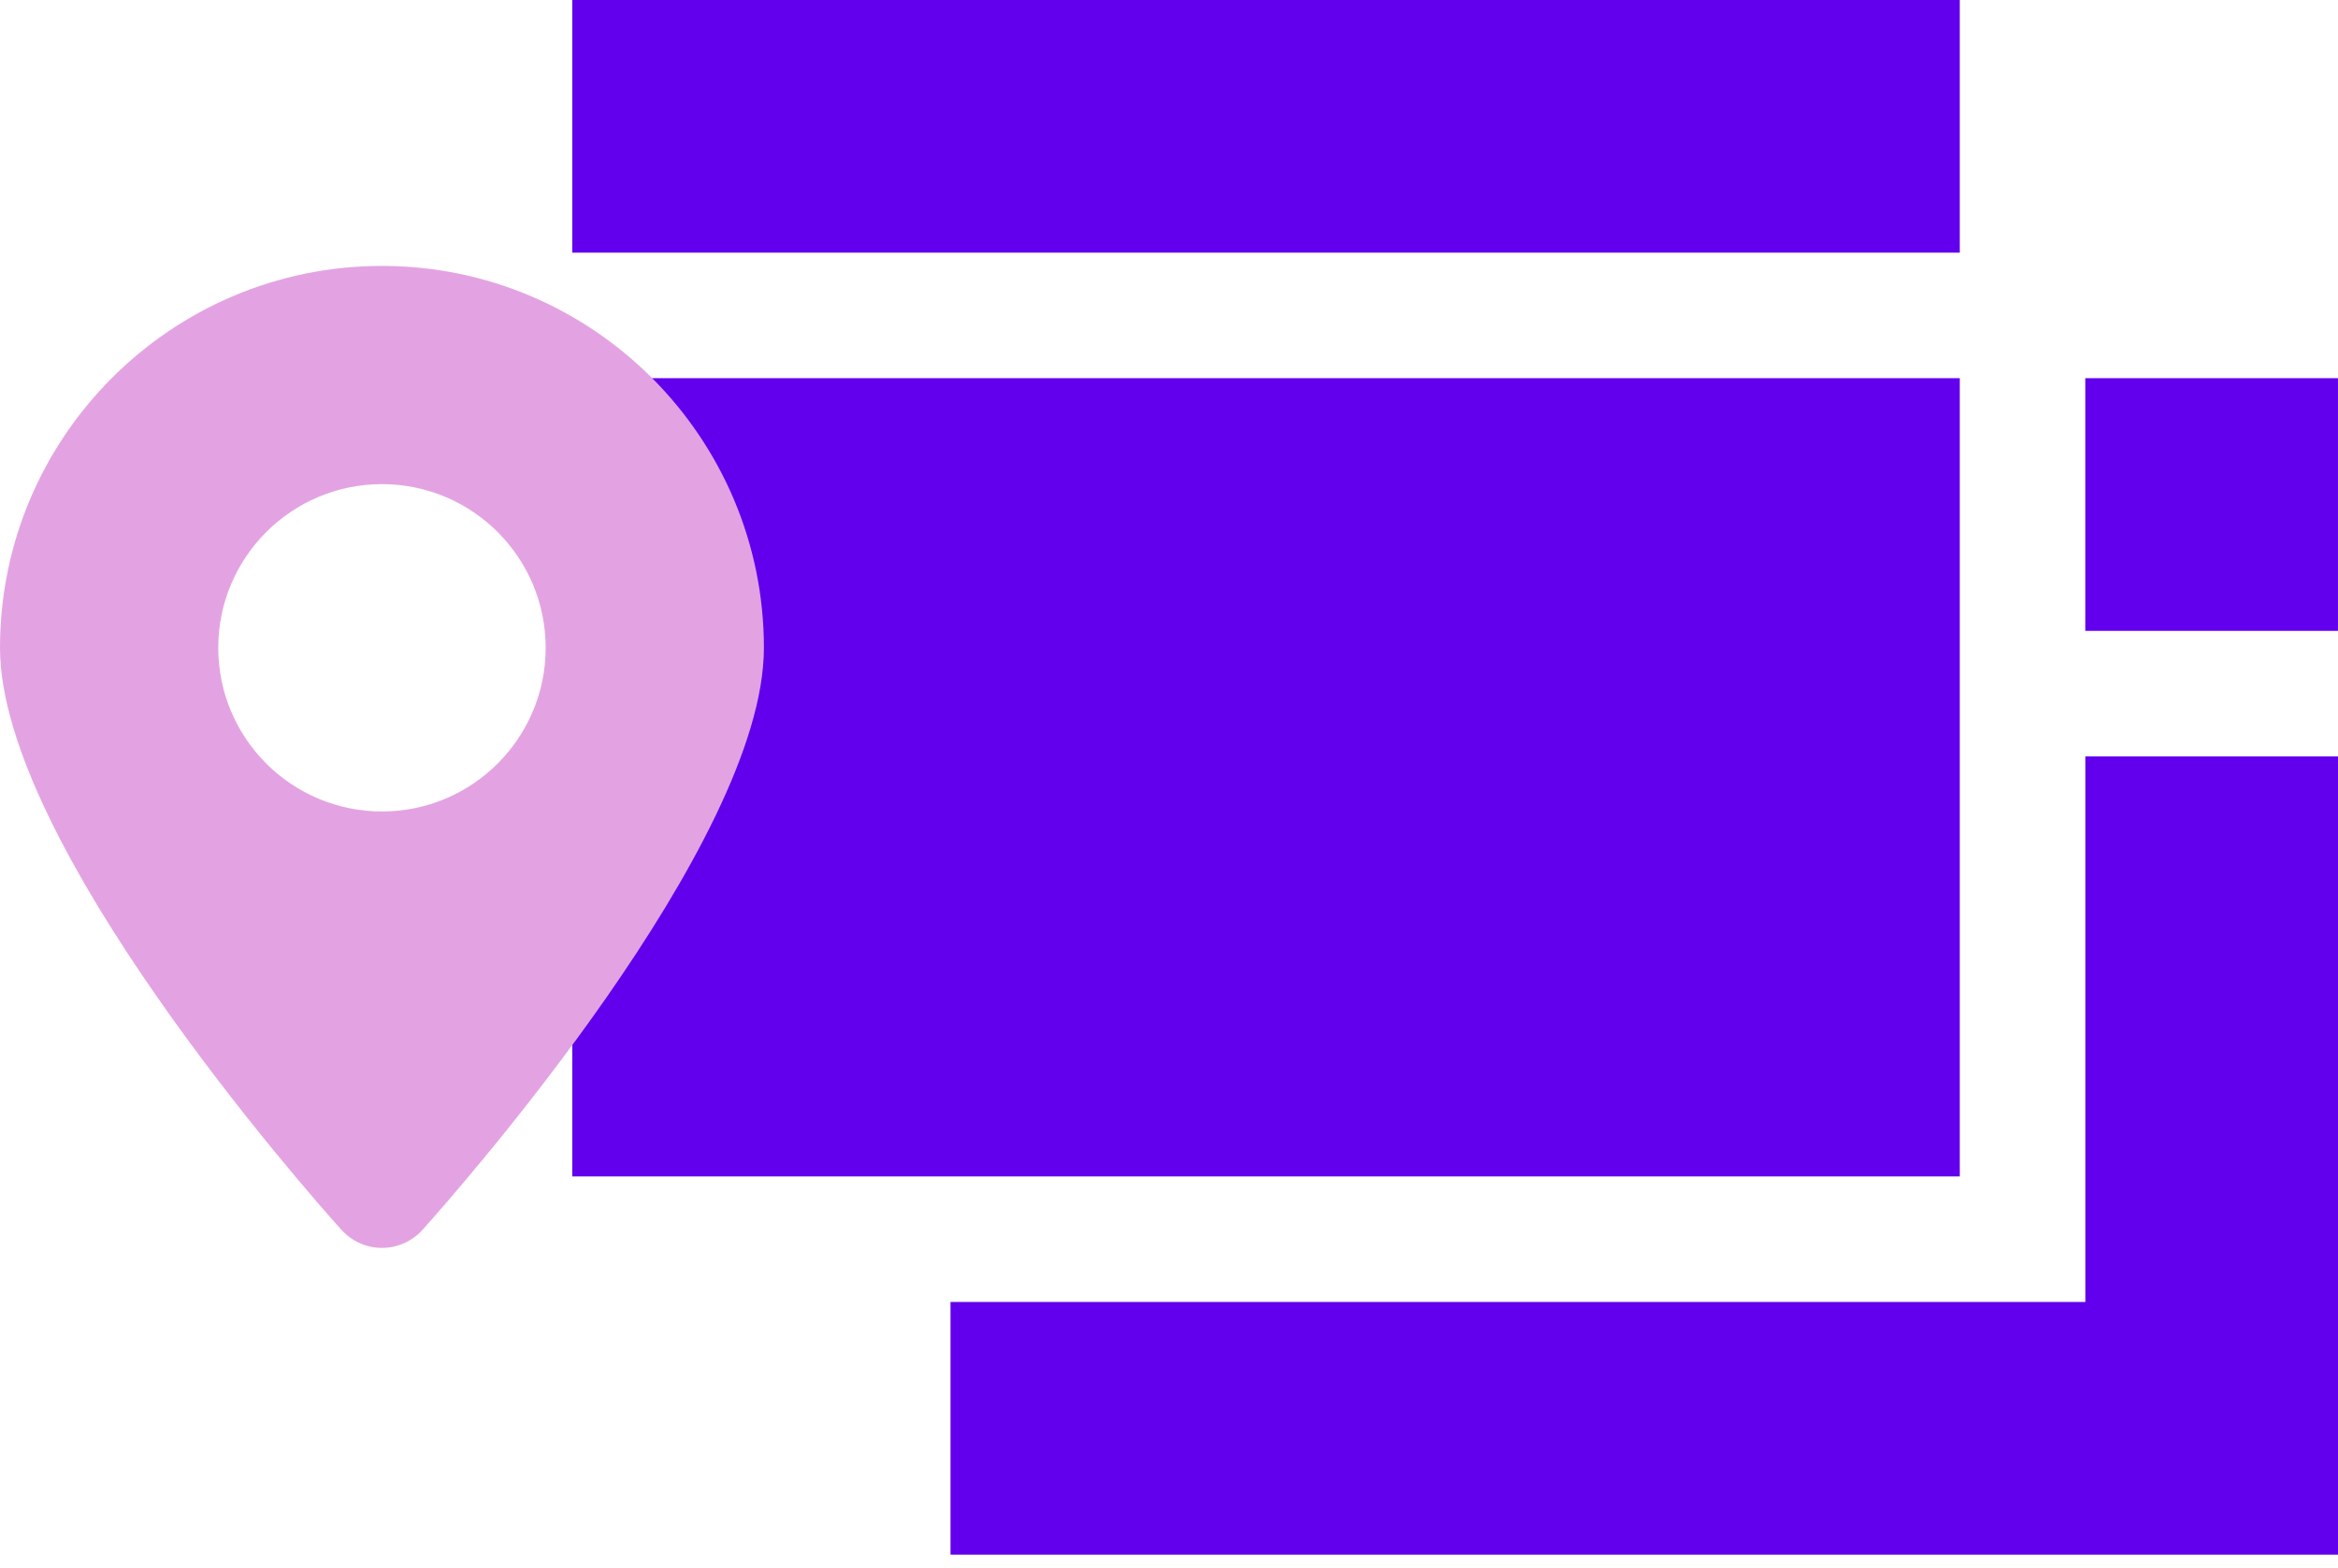
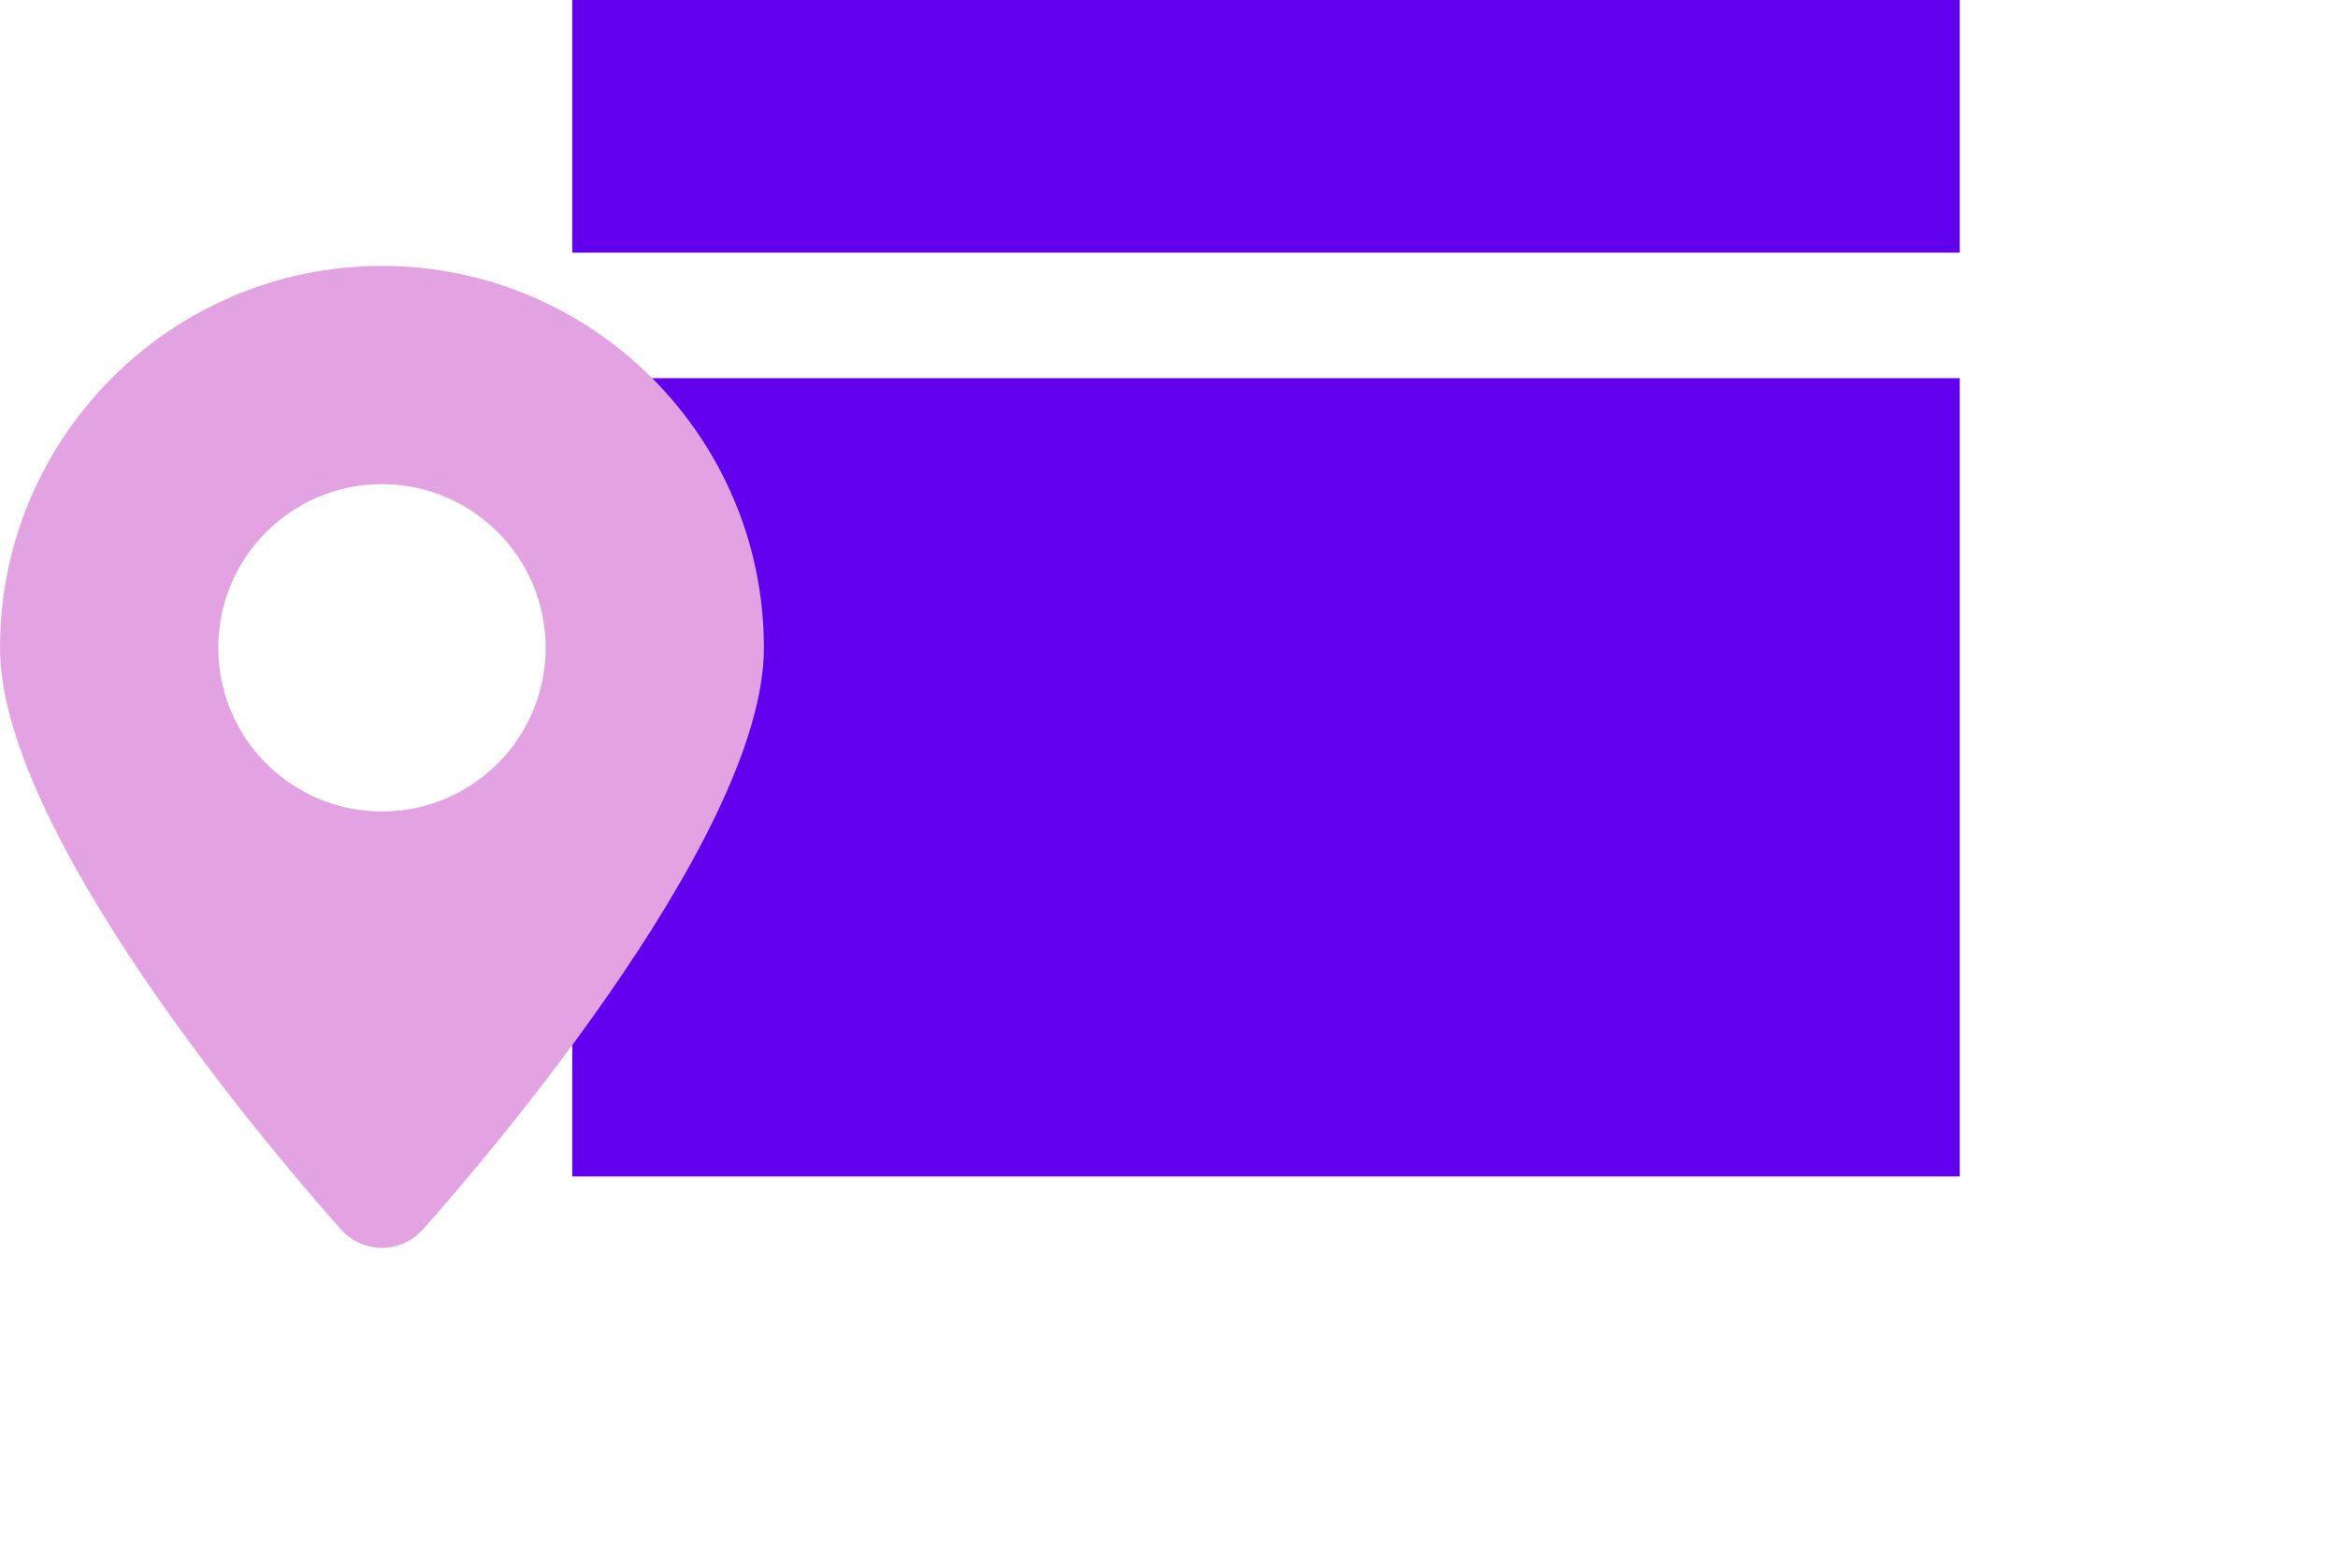
<svg xmlns="http://www.w3.org/2000/svg" width="79" height="53" viewBox="0 0 79 53" fill="none">
-   <path d="M79.001 52.542V25.563H70.463V44.002H32.117V52.542H79.001Z" fill="#6200EE" />
-   <path d="M70.461 12.781H78.999V21.321H70.461V12.781Z" fill="#6200EE" />
  <path d="M66.22 39.76V12.781H19.336V39.76H66.22Z" fill="#6200EE" />
  <path d="M19.336 0H66.22V8.539H19.336V0Z" fill="#6200EE" />
  <path d="M12.906 8.987C5.789 8.987 0 14.777 0 21.894C0 28.516 10.354 40.246 11.534 41.563C11.885 41.95 12.383 42.175 12.906 42.175C13.43 42.175 13.928 41.95 14.278 41.563C15.458 40.246 25.812 28.516 25.812 21.894C25.812 14.777 20.023 8.987 12.906 8.987ZM12.906 27.425C9.853 27.425 7.375 24.947 7.375 21.894C7.375 18.84 9.853 16.362 12.906 16.362C15.96 16.362 18.438 18.84 18.438 21.894C18.438 24.947 15.96 27.425 12.906 27.425Z" fill="#E3A3E2" />
</svg>